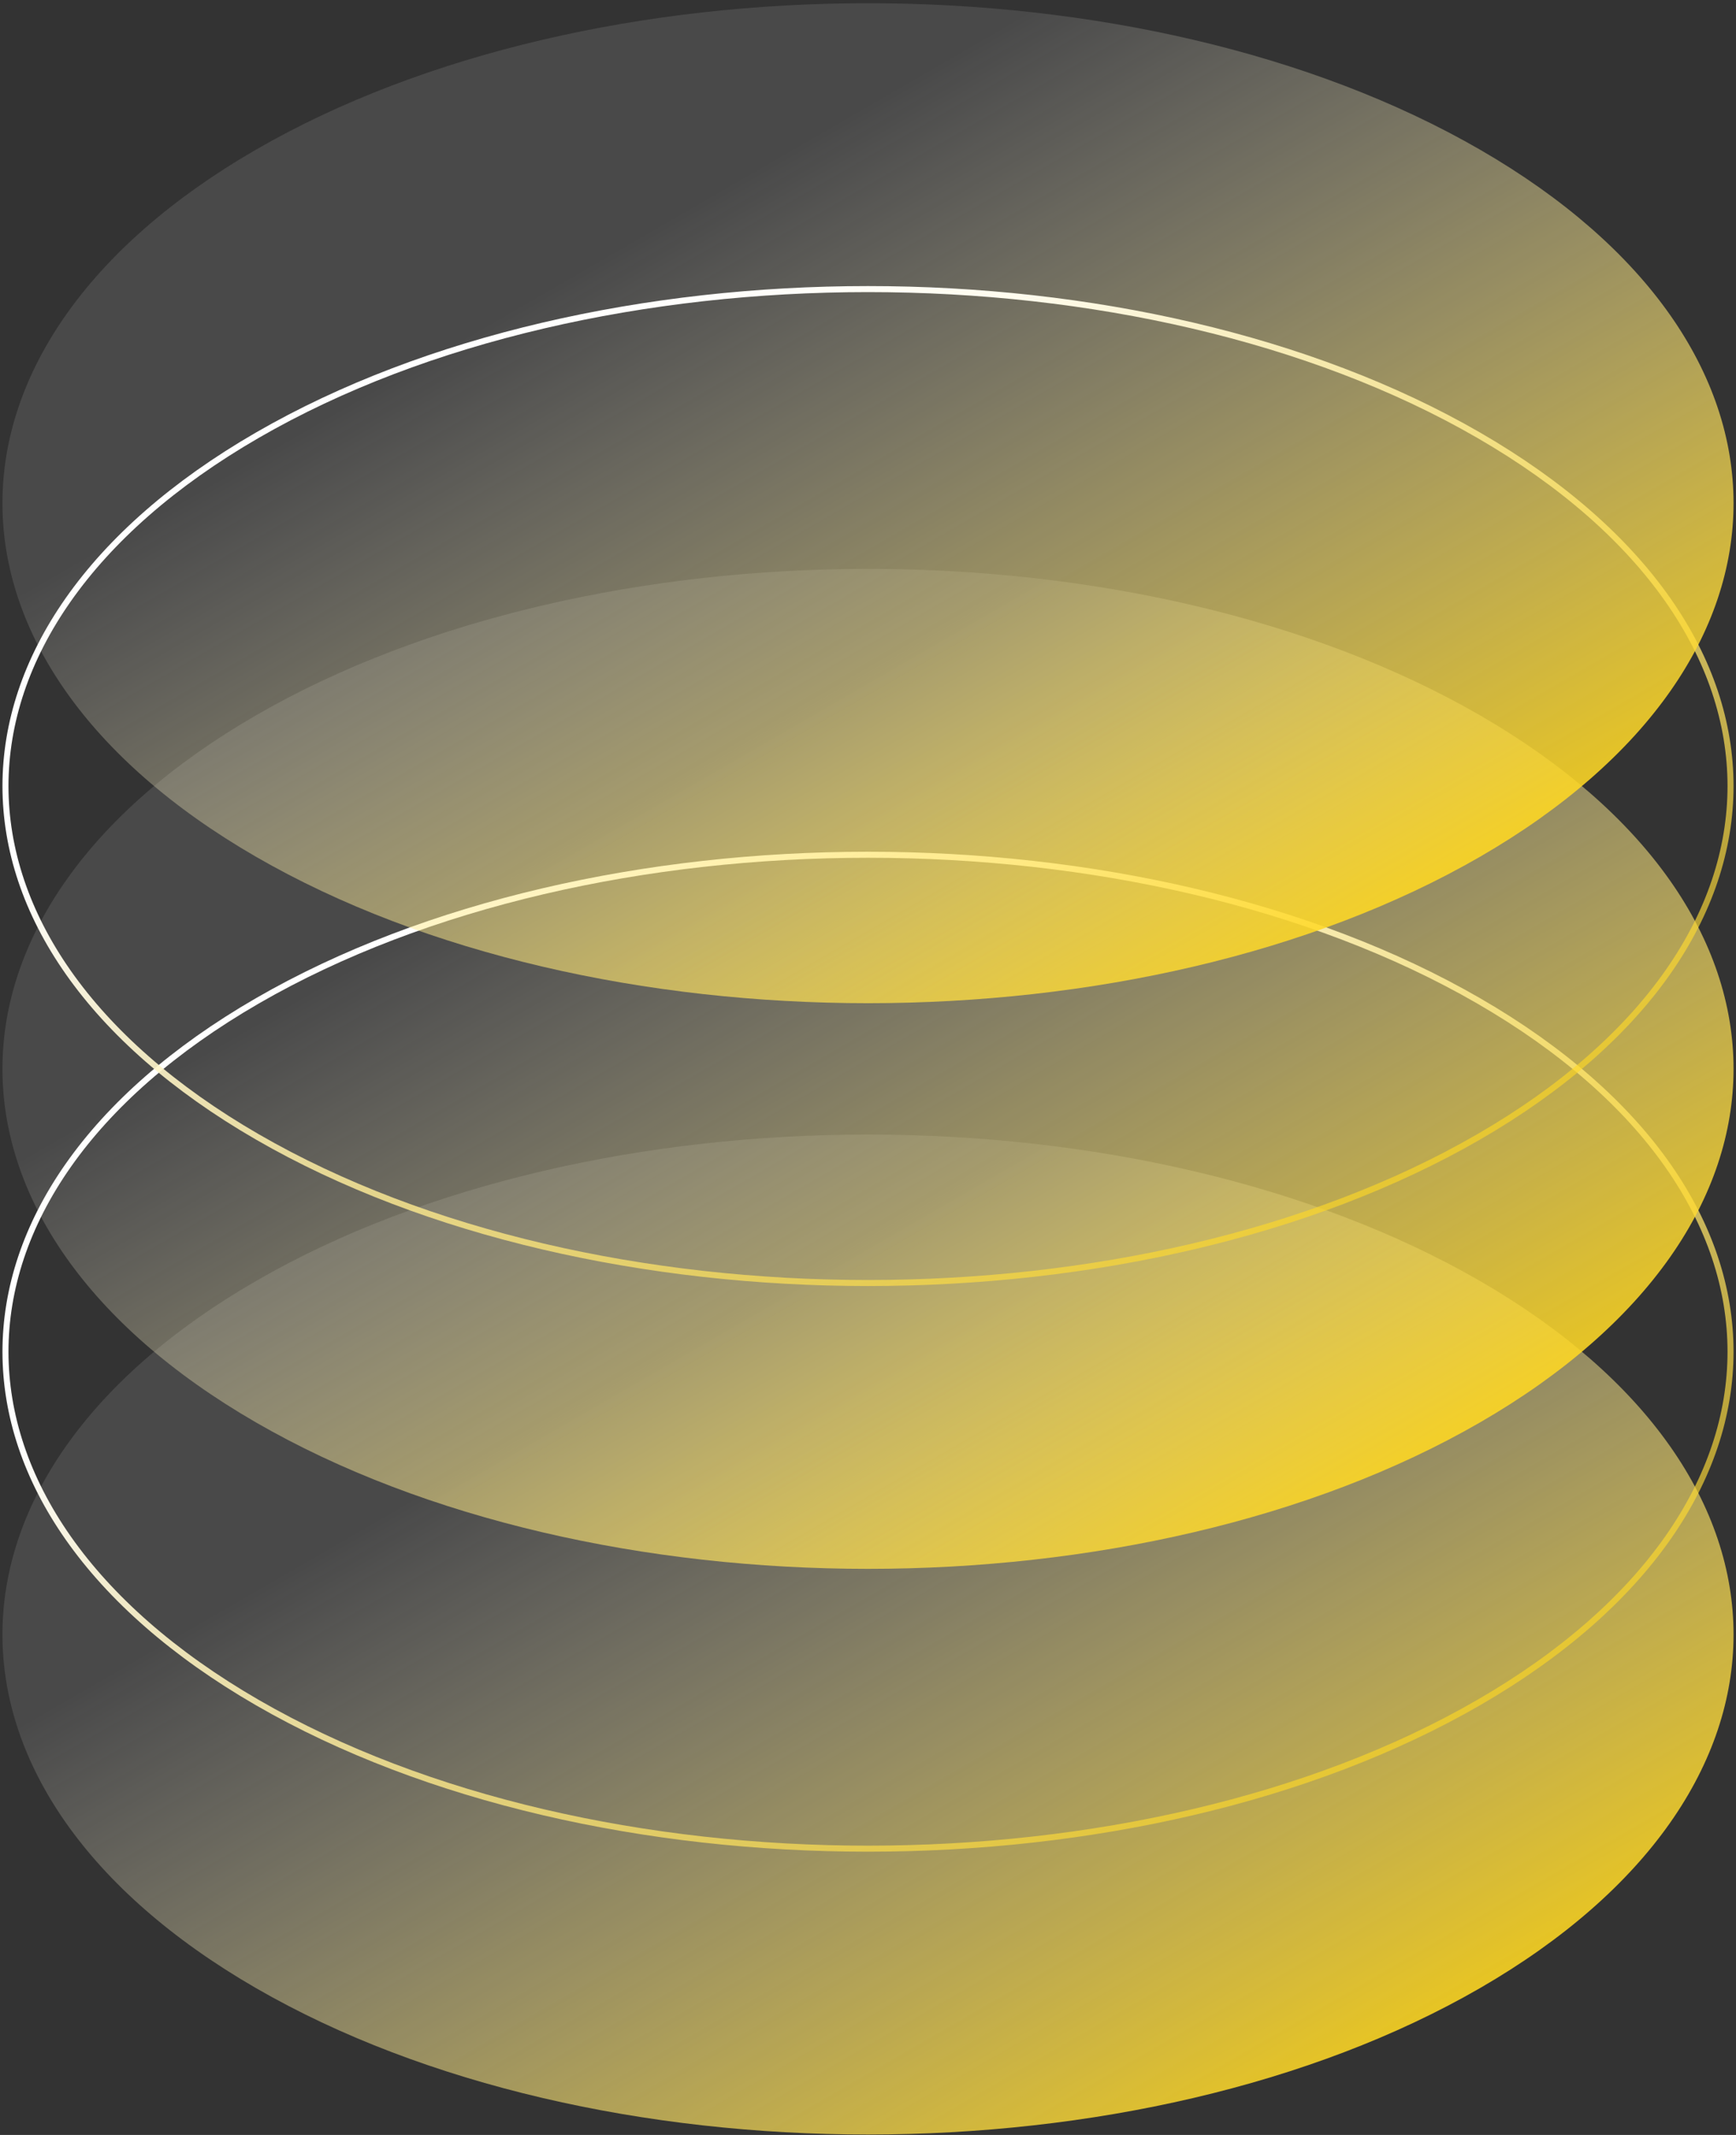
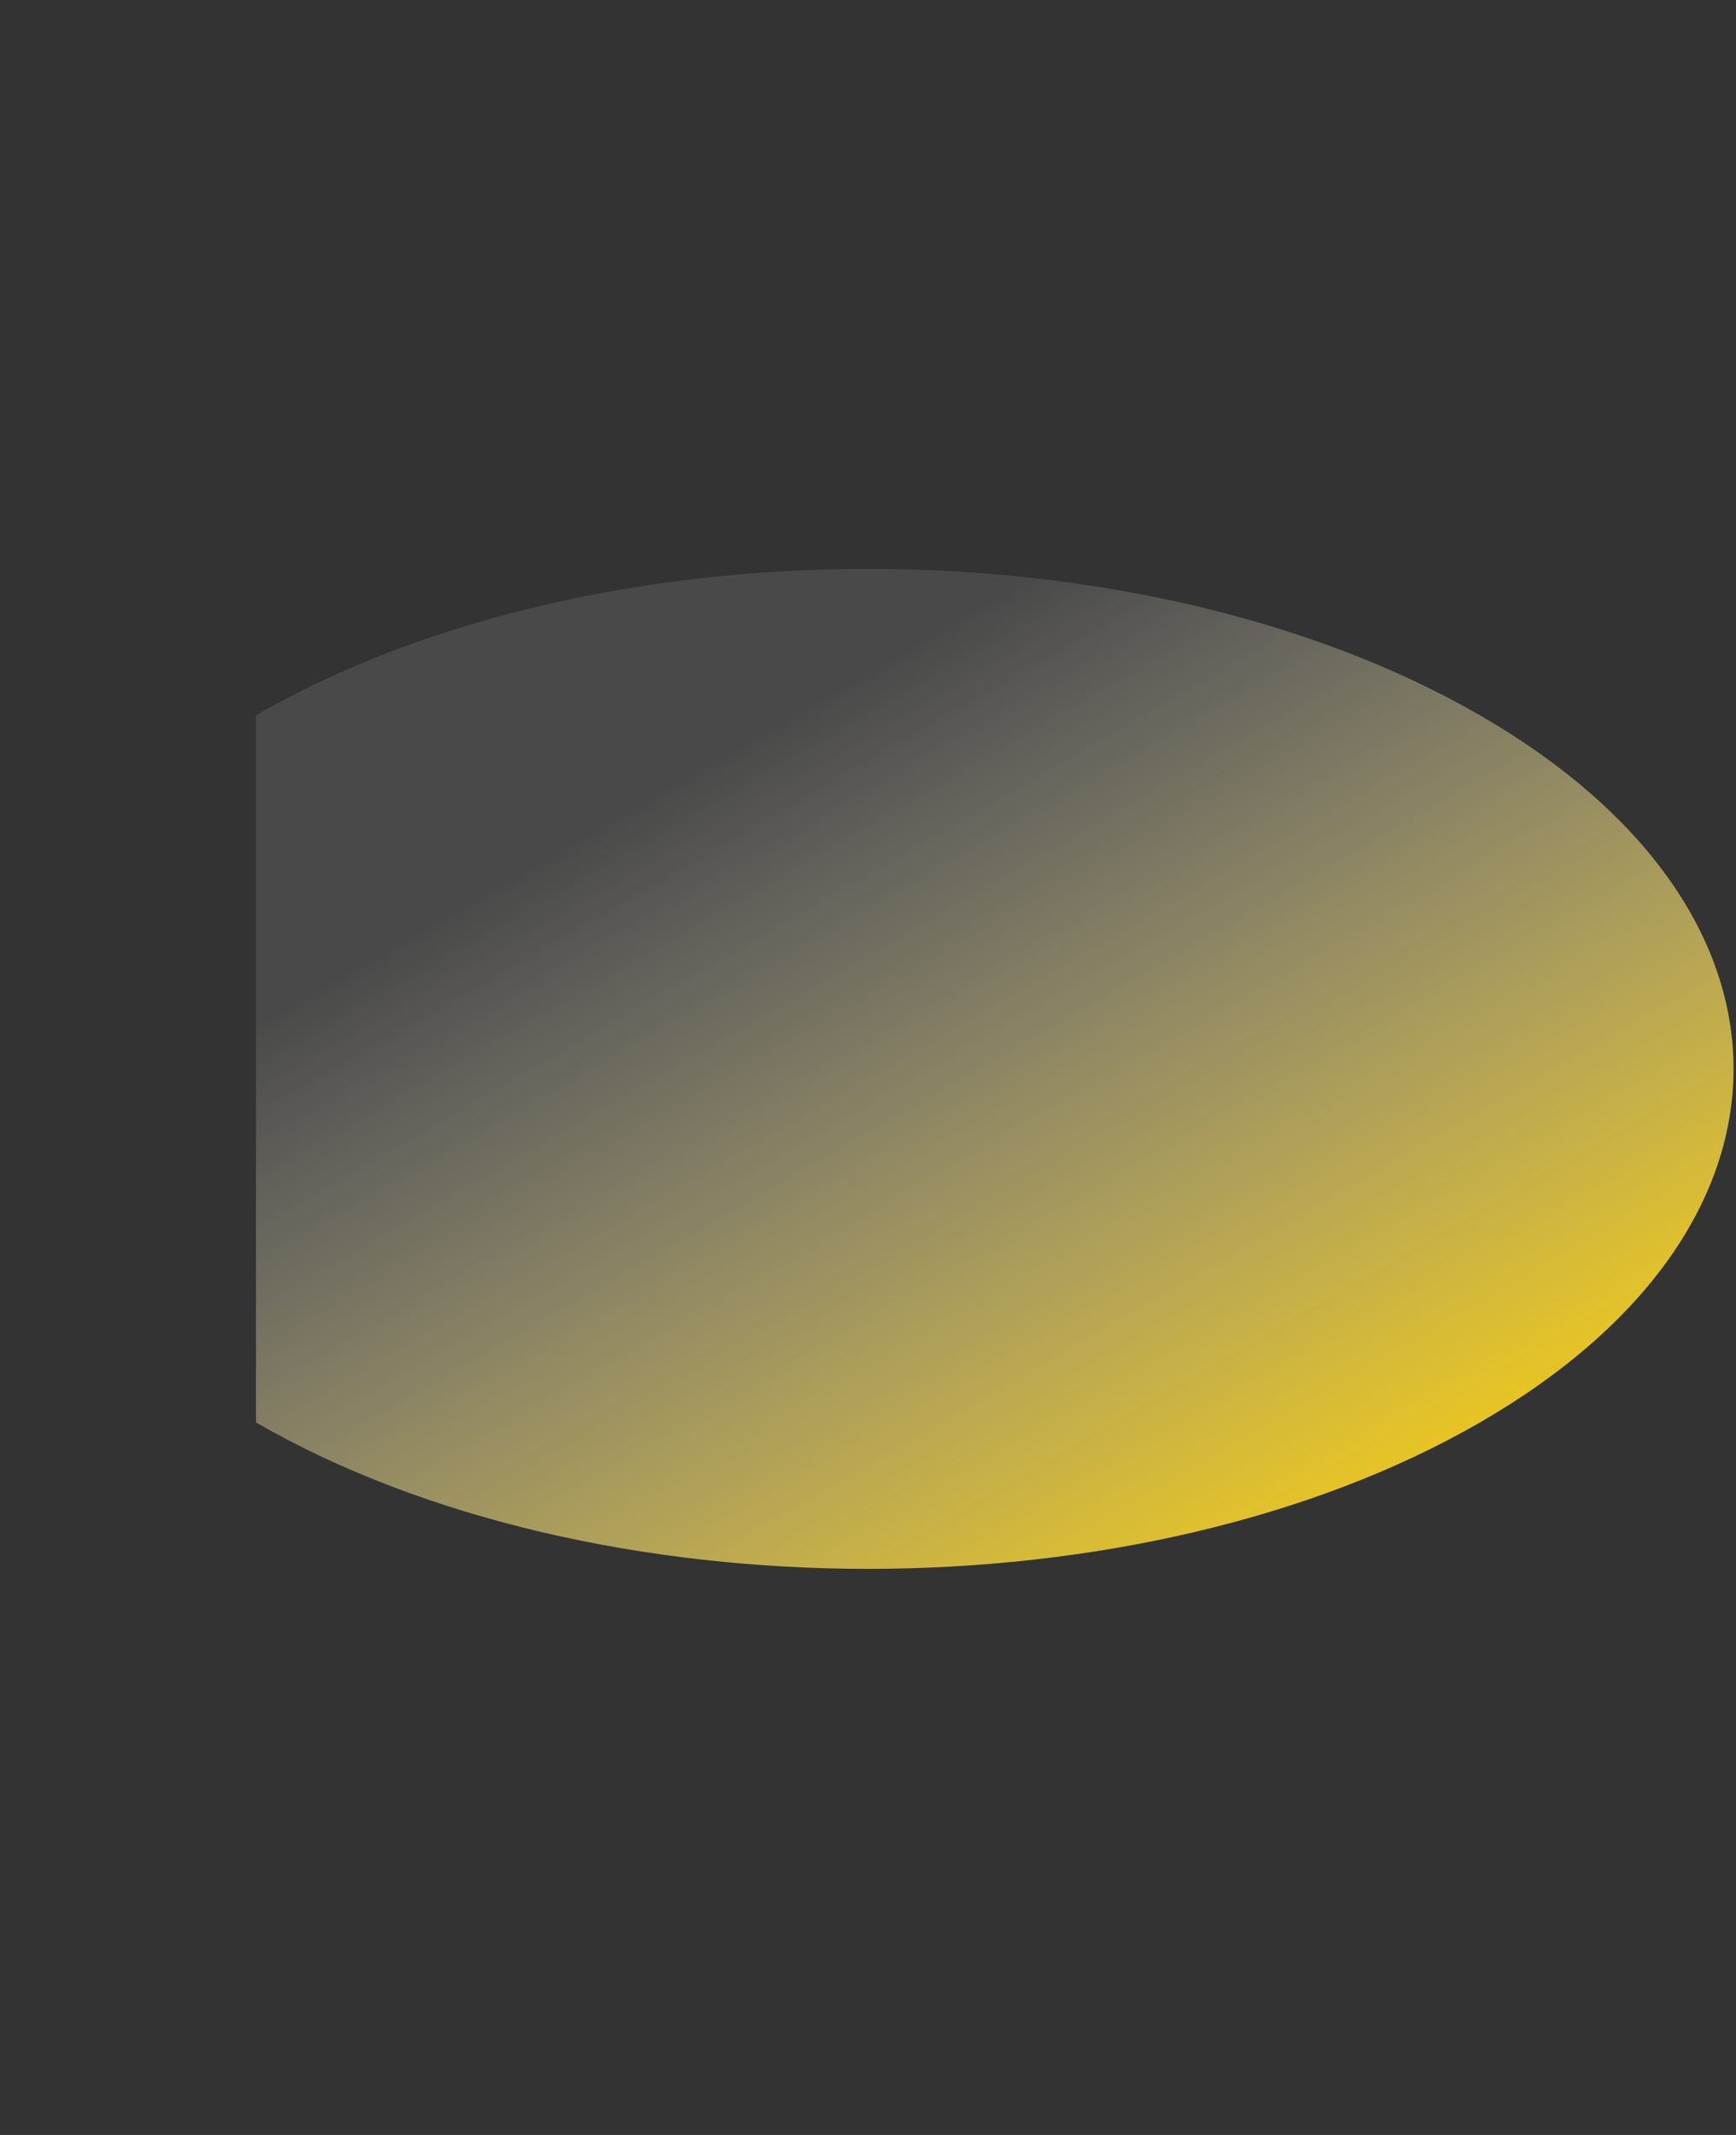
<svg xmlns="http://www.w3.org/2000/svg" width="288" height="354" viewBox="0 0 288 354" fill="none">
  <rect x="0" y="0" width="288" height="354" fill="#333333" stroke="none" />
-   <path d="M42.465 212.407C98.541 180.031 189.459 180.031 245.535 212.407C301.612 244.783 301.612 297.274 245.535 329.65C189.459 362.025 98.541 362.025 42.465 329.65C-13.612 297.274 -13.612 244.783 42.465 212.407Z" fill="url(#paint0_linear_1889_249)" />
-   <path d="M42.715 282.32C14.768 266.184 0.907 245.106 0.907 224.131C0.907 203.156 14.768 182.078 42.715 165.943C70.659 149.809 107.316 141.728 144 141.728C180.684 141.728 217.341 149.809 245.285 165.943C273.232 182.078 287.093 203.156 287.093 224.131C287.093 245.106 273.232 266.184 245.285 282.32C217.341 298.453 180.684 306.534 144 306.534C107.316 306.534 70.659 298.453 42.715 282.32Z" stroke="url(#paint1_linear_1889_249)" />
-   <path d="M42.465 118.613C98.541 86.237 189.459 86.237 245.535 118.613C301.612 150.989 301.612 203.48 245.535 235.856C189.459 268.231 98.541 268.231 42.465 235.856C-13.612 203.48 -13.612 150.989 42.465 118.613Z" fill="url(#paint2_linear_1889_249)" />
-   <path d="M42.715 188.525C14.768 172.39 0.907 151.312 0.907 130.337C0.907 109.362 14.768 88.284 42.715 72.149C70.659 56.015 107.316 47.934 144 47.934C180.684 47.934 217.341 56.015 245.285 72.149C273.232 88.284 287.093 109.362 287.093 130.337C287.093 151.312 273.232 172.39 245.285 188.525C217.341 204.659 180.684 212.74 144 212.74C107.316 212.74 70.659 204.659 42.715 188.525Z" stroke="url(#paint3_linear_1889_249)" />
-   <path d="M42.465 24.818C98.541 -7.557 189.459 -7.557 245.535 24.818C301.612 57.194 301.612 109.686 245.535 142.061C189.459 174.437 98.541 174.437 42.465 142.061C-13.612 109.686 -13.612 57.194 42.465 24.818Z" fill="url(#paint4_linear_1889_249)" />
+   <path d="M42.465 118.613C98.541 86.237 189.459 86.237 245.535 118.613C301.612 150.989 301.612 203.48 245.535 235.856C189.459 268.231 98.541 268.231 42.465 235.856Z" fill="url(#paint2_linear_1889_249)" />
  <defs>
    <linearGradient id="paint0_linear_1889_249" x1="146.105" y1="414.651" x2="54.723" y2="256.373" gradientUnits="userSpaceOnUse">
      <stop stop-color="#FFD200" />
      <stop offset="1" stop-color="white" stop-opacity="0.11" />
    </linearGradient>
    <linearGradient id="paint1_linear_1889_249" x1="146.105" y1="367.754" x2="54.723" y2="209.476" gradientUnits="userSpaceOnUse">
      <stop stop-color="#FFD200" stop-opacity="0.56" />
      <stop offset="1" stop-color="white" />
    </linearGradient>
    <linearGradient id="paint2_linear_1889_249" x1="146.105" y1="320.857" x2="54.723" y2="162.579" gradientUnits="userSpaceOnUse">
      <stop stop-color="#FFD200" />
      <stop offset="1" stop-color="white" stop-opacity="0.11" />
    </linearGradient>
    <linearGradient id="paint3_linear_1889_249" x1="146.105" y1="273.96" x2="54.723" y2="115.682" gradientUnits="userSpaceOnUse">
      <stop stop-color="#FFD200" stop-opacity="0.56" />
      <stop offset="1" stop-color="white" />
    </linearGradient>
    <linearGradient id="paint4_linear_1889_249" x1="146.105" y1="227.062" x2="54.723" y2="68.784" gradientUnits="userSpaceOnUse">
      <stop stop-color="#FFD200" />
      <stop offset="1" stop-color="white" stop-opacity="0.11" />
    </linearGradient>
  </defs>
</svg>